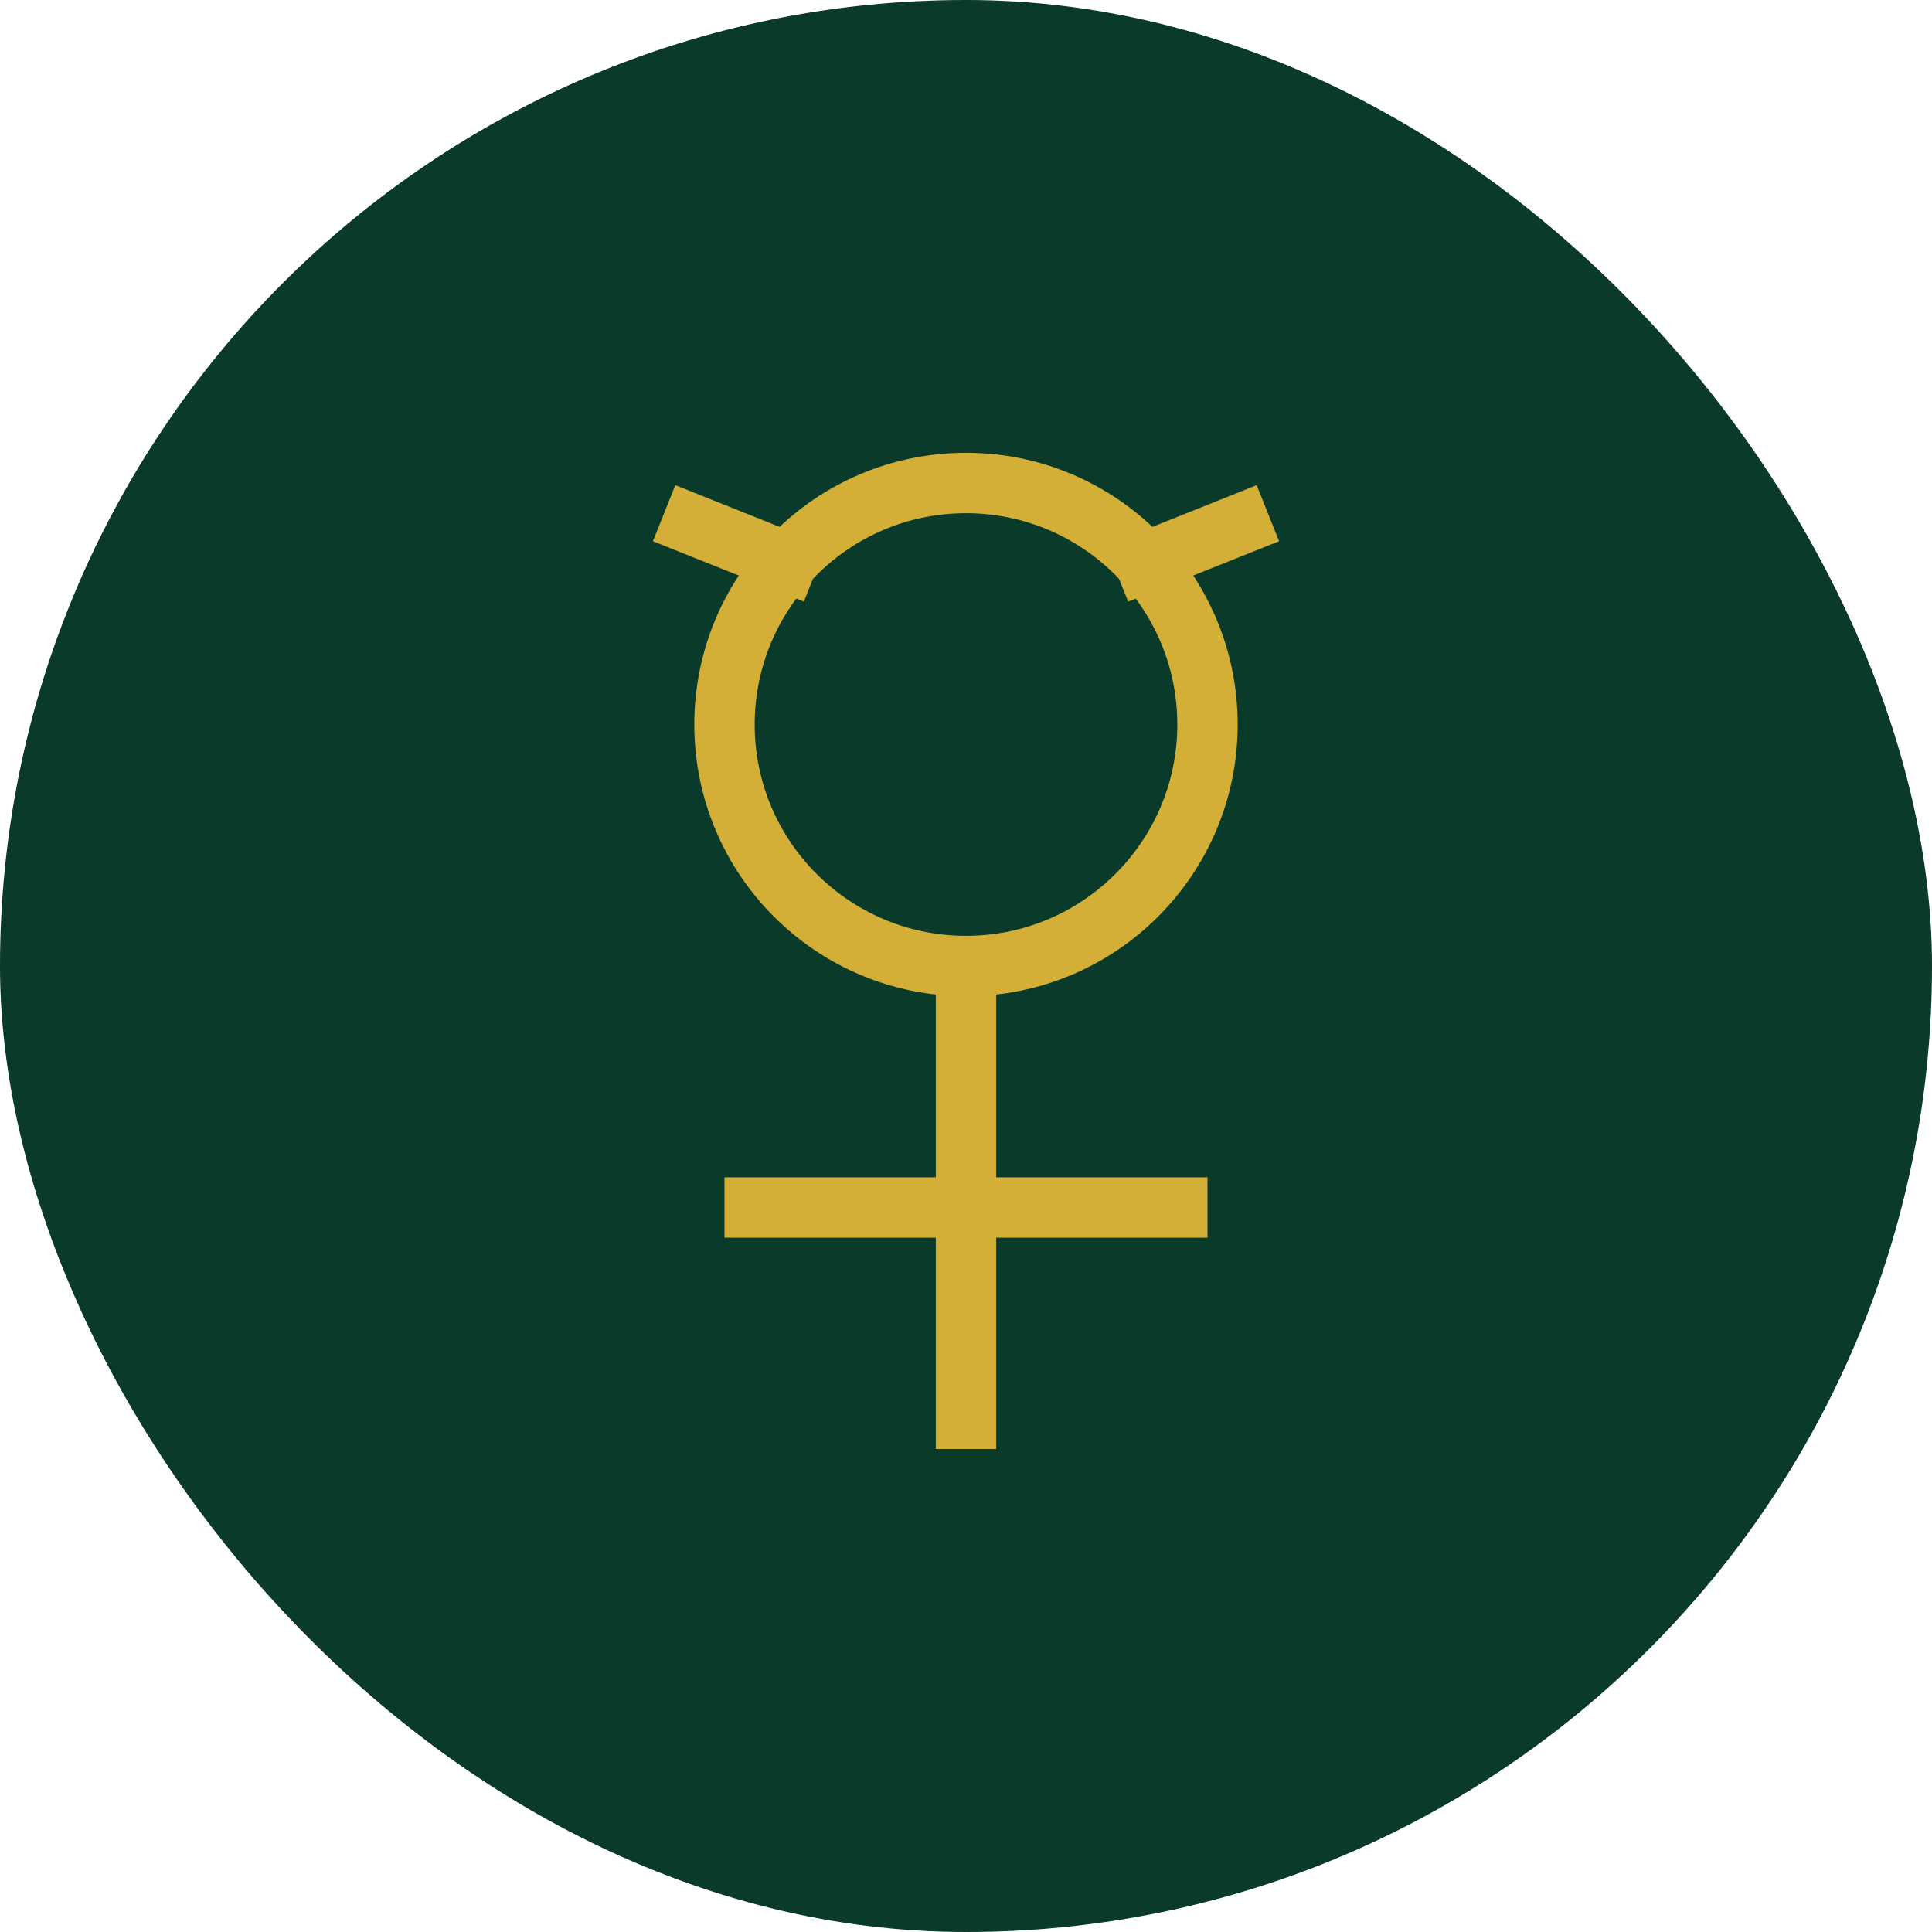
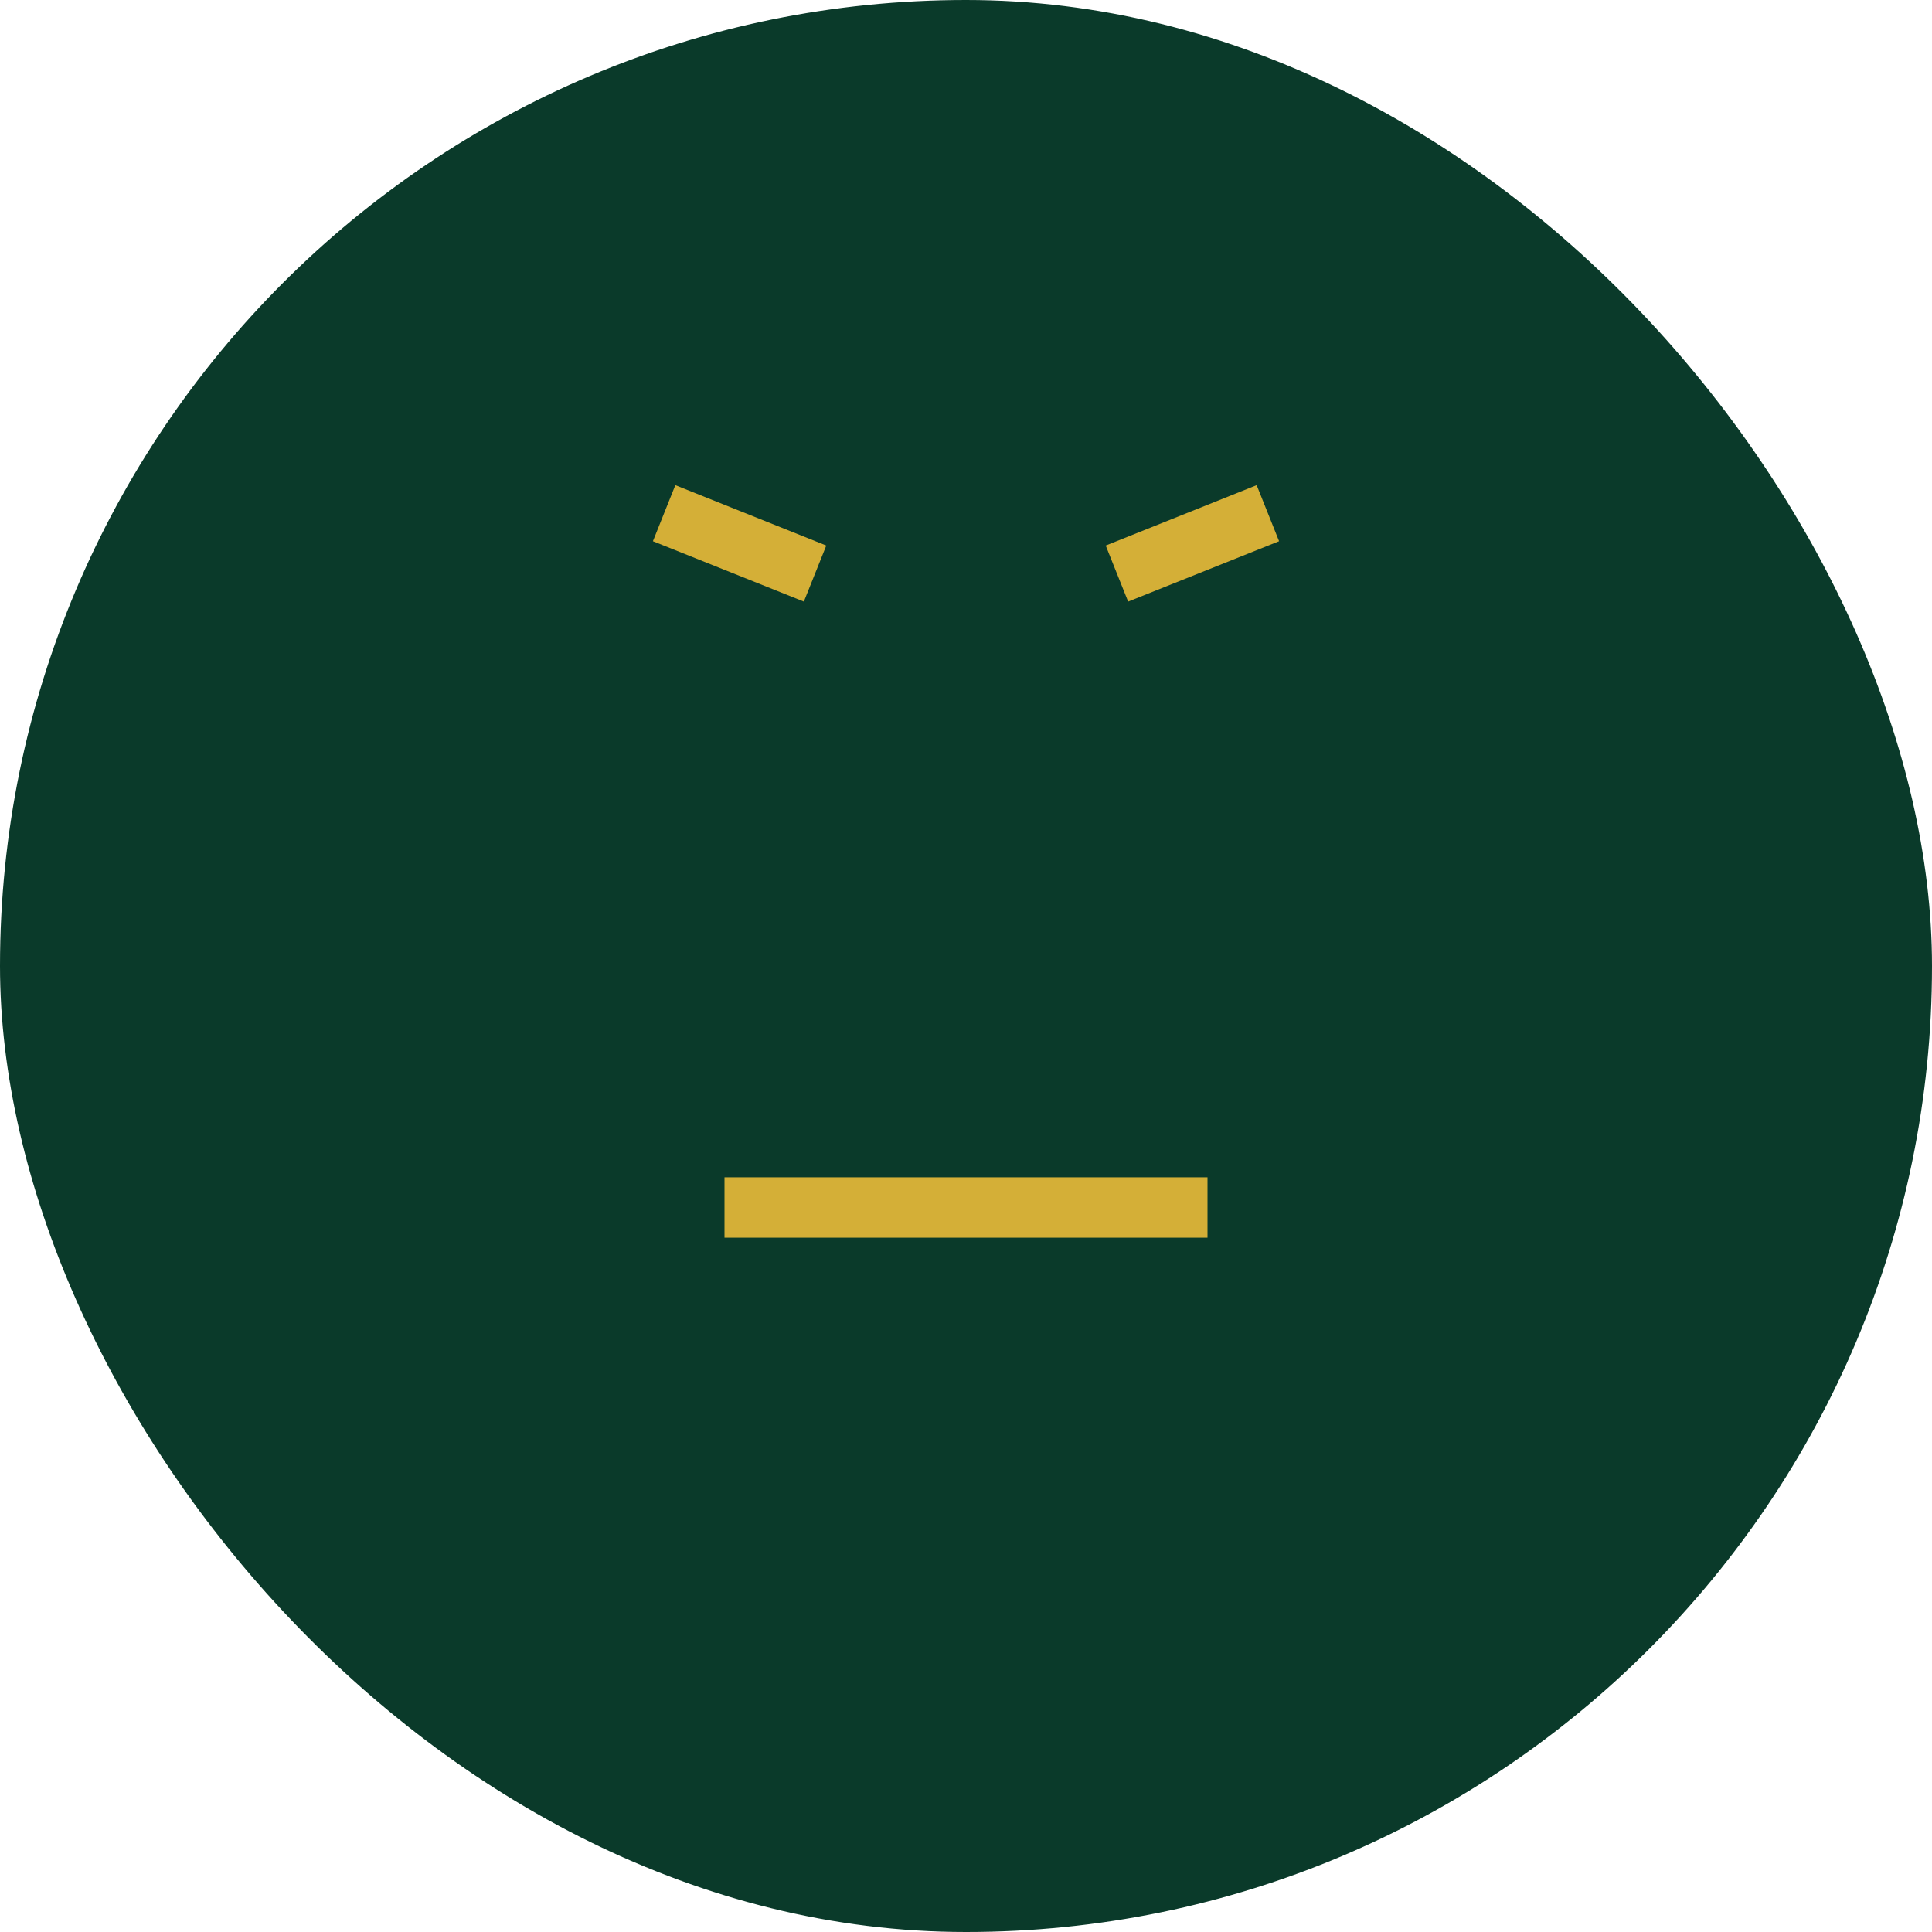
<svg xmlns="http://www.w3.org/2000/svg" width="64" height="64" viewBox="0 0 64 64" fill="none">
  <rect width="64" height="64" rx="32" fill="#0A3A2A" />
-   <path d="M32 16C36.418 16 40 19.582 40 24C40 28.418 36.418 32 32 32C27.582 32 24 28.418 24 24C24 19.582 27.582 16 32 16Z" stroke="#D4AF37" stroke-width="2" />
-   <path d="M32 32V48" stroke="#D4AF37" stroke-width="2" />
  <path d="M24 40H40" stroke="#D4AF37" stroke-width="2" />
  <path d="M27 19L22 17" stroke="#D4AF37" stroke-width="2" />
  <path d="M37 19L42 17" stroke="#D4AF37" stroke-width="2" />
</svg>